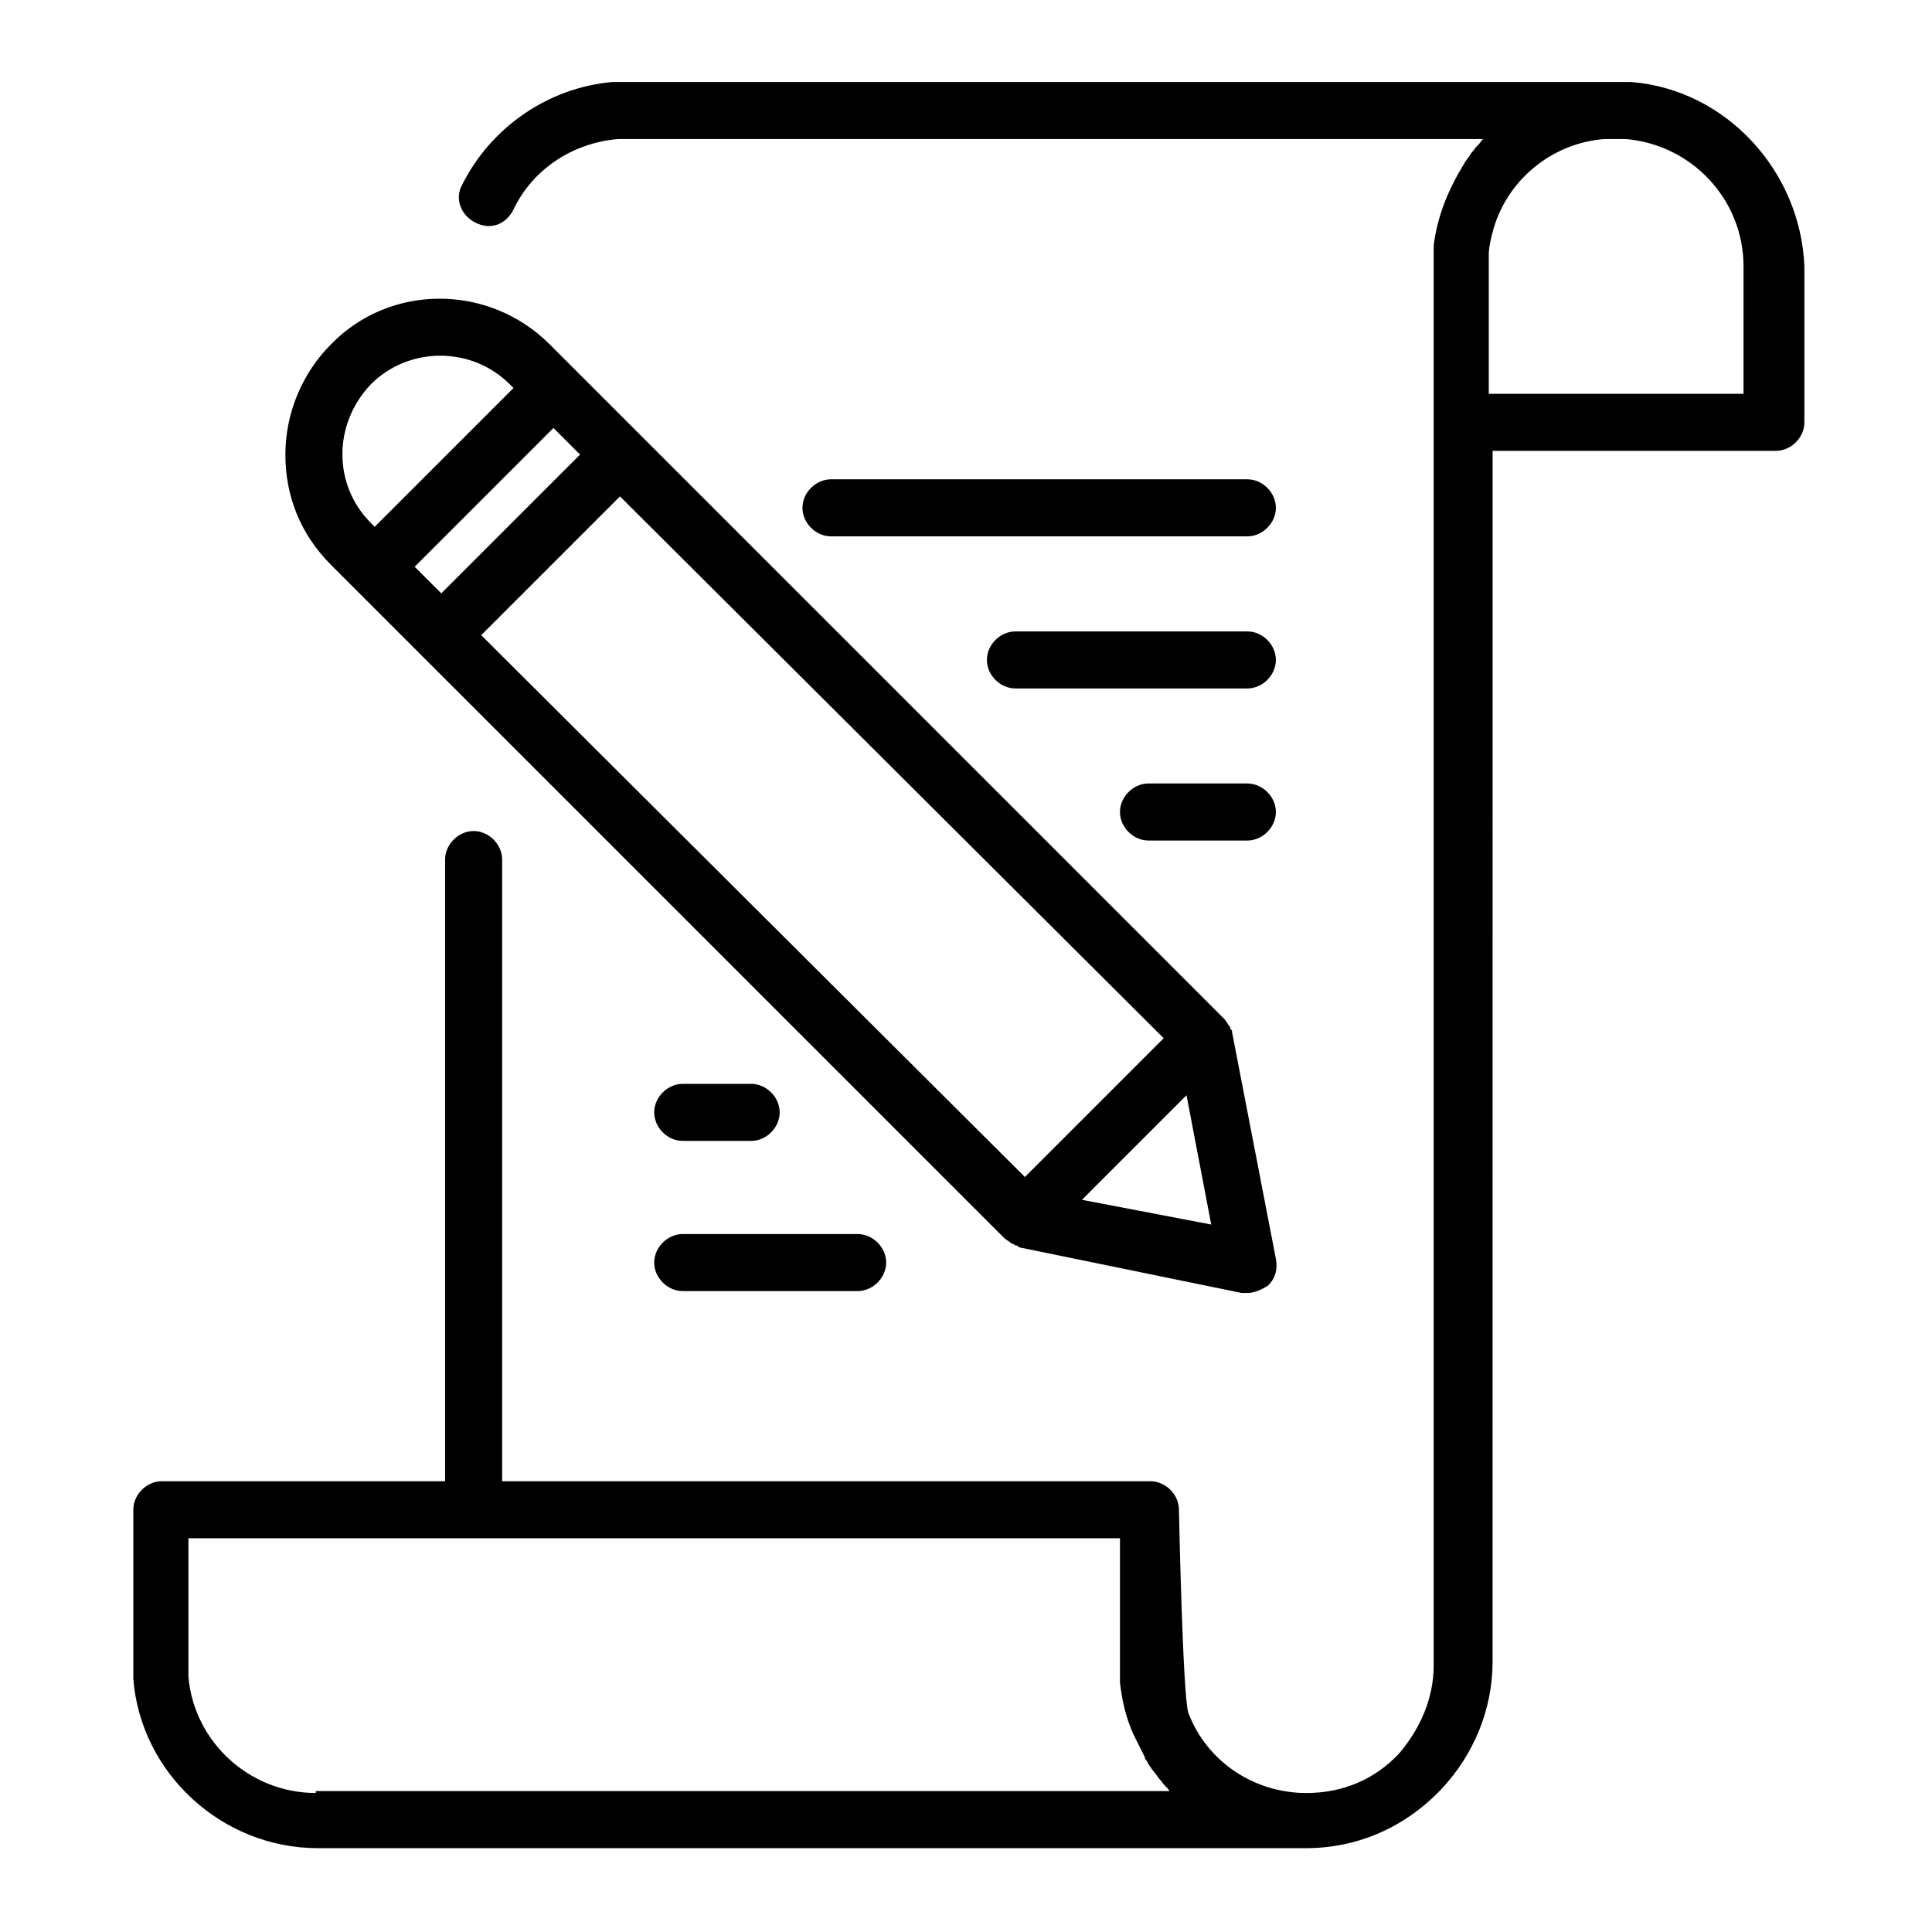
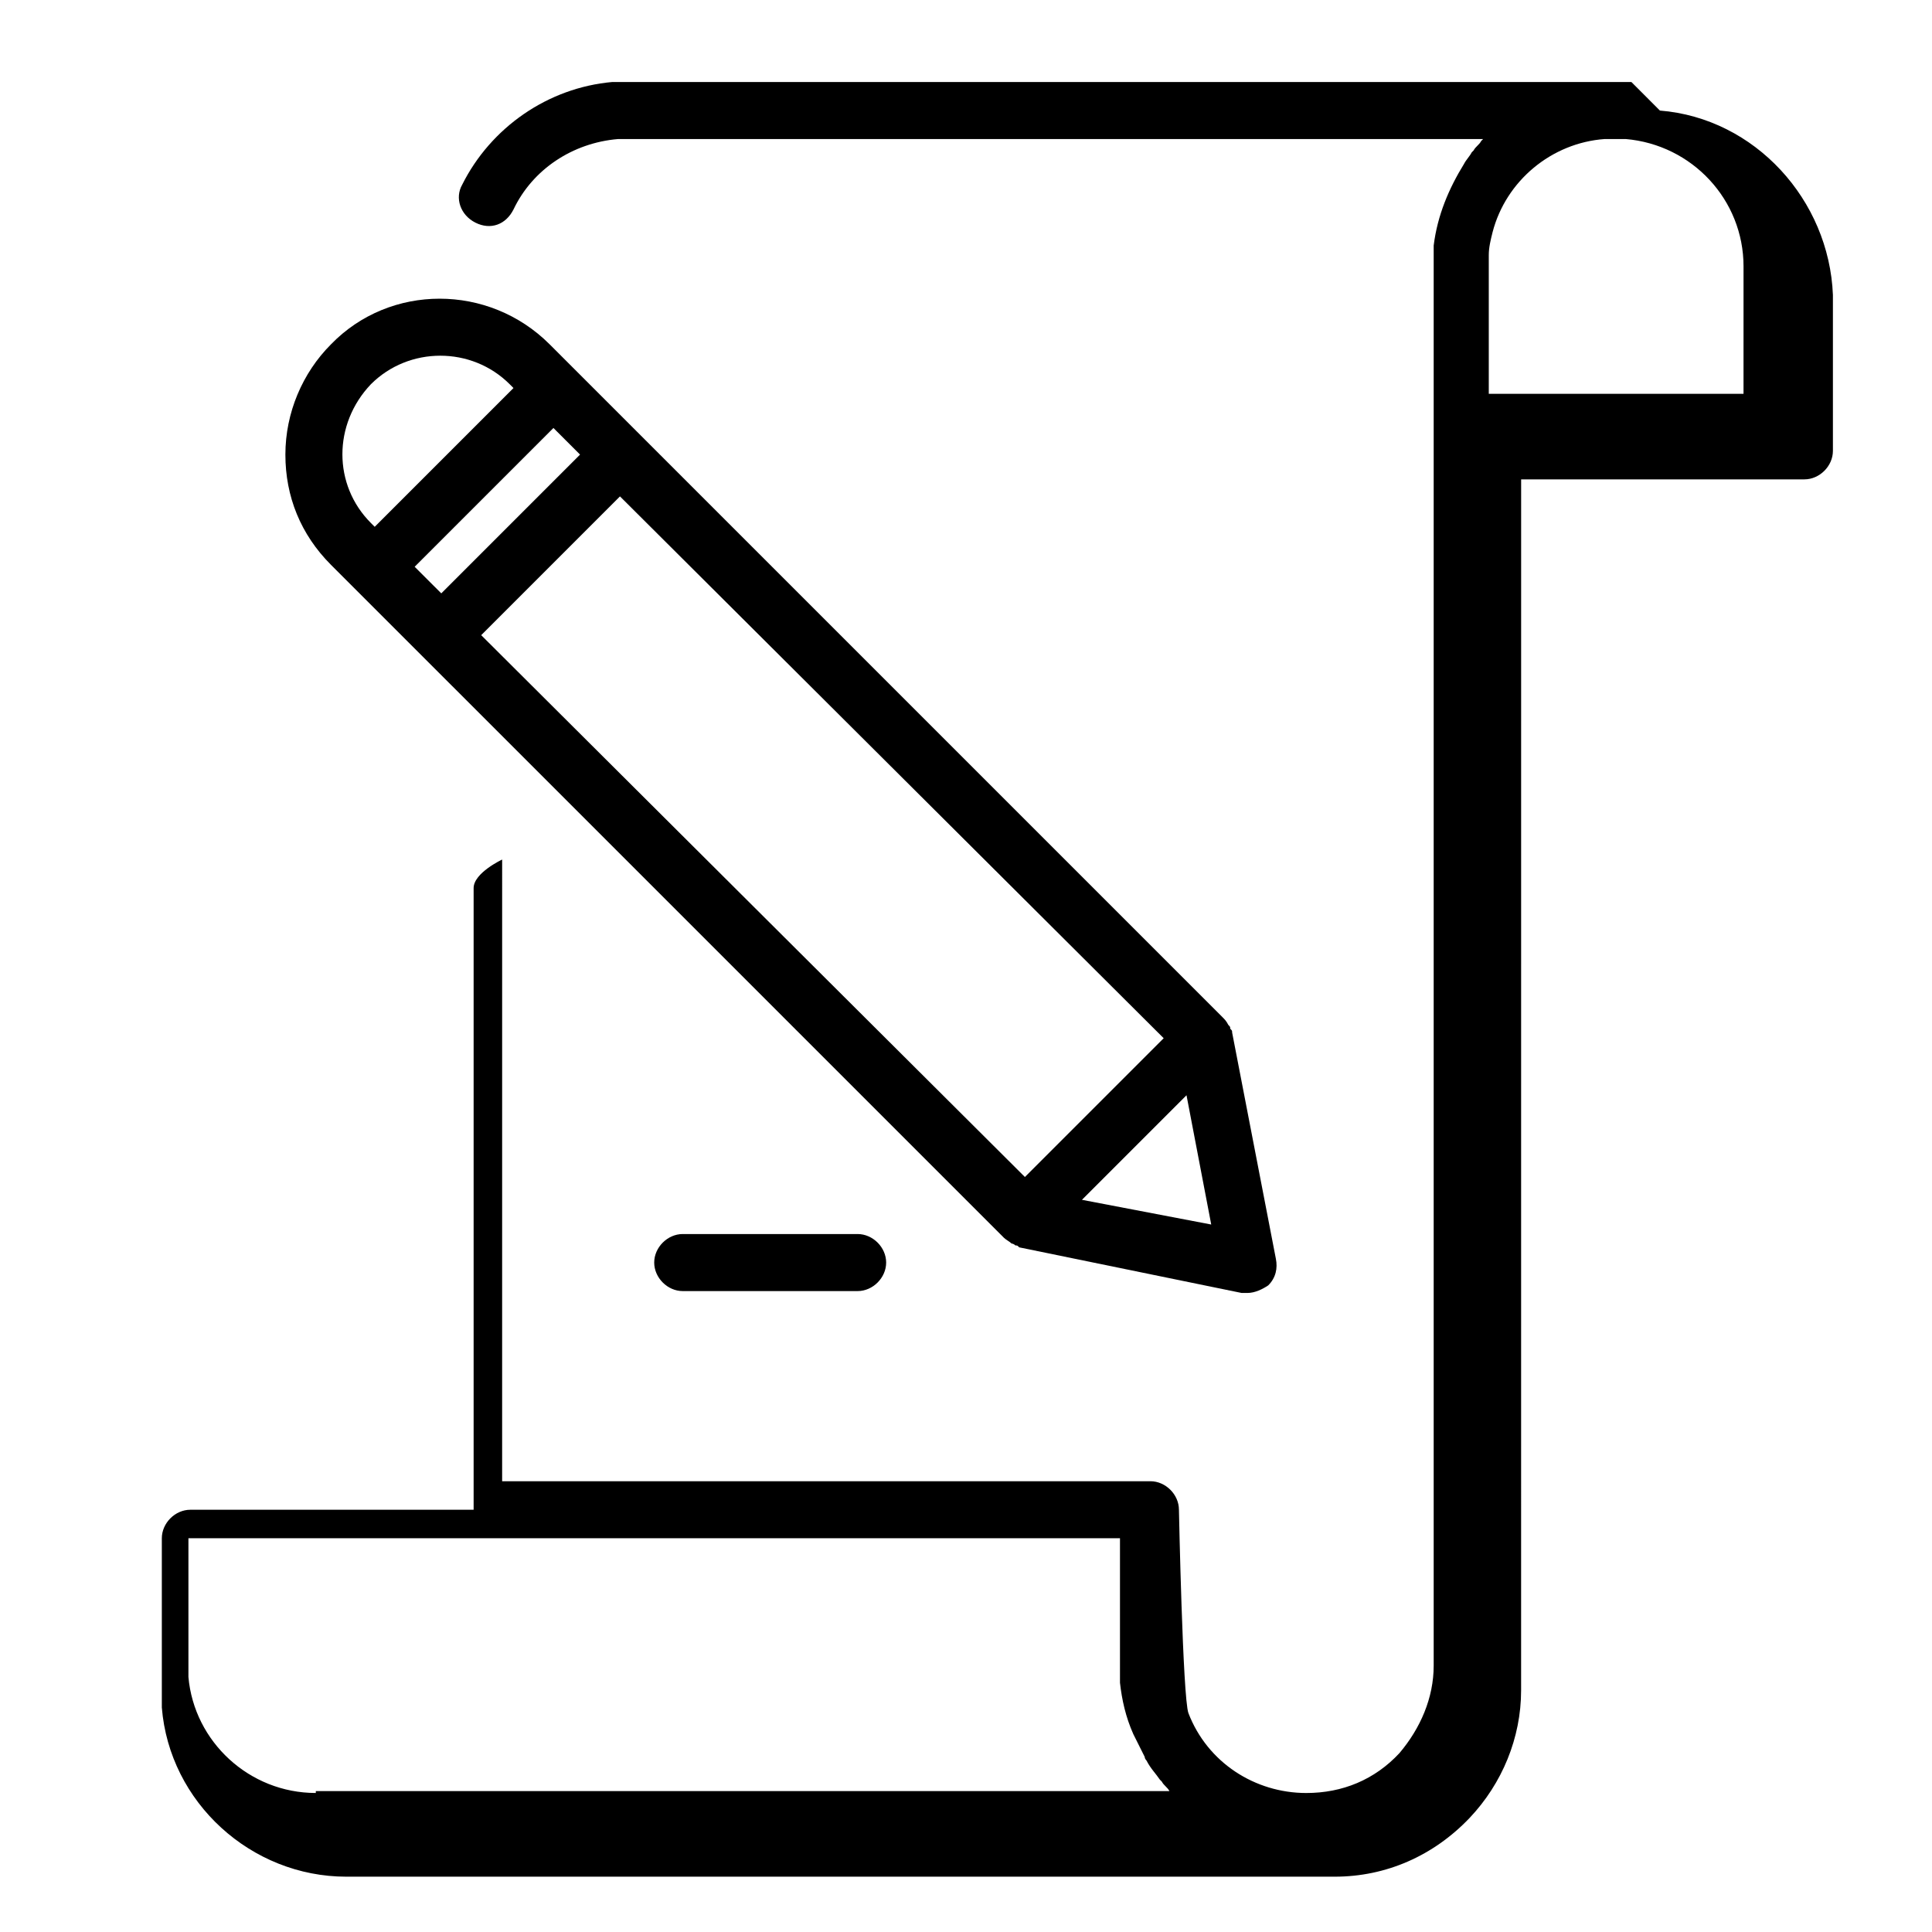
<svg xmlns="http://www.w3.org/2000/svg" fill="#000000" width="800px" height="800px" version="1.1" viewBox="144 144 512 512">
  <g>
    <path d="m410.07 472.04c0.504 0.504 1.512 1.008 2.016 1.512 0 0 0.504 0 1.008 0.504 0.504 0 0.504 0 1.008 0.504l58.945 12.09h1.512c2.016 0 4.031-1.008 5.543-2.016 2.016-2.016 2.519-4.535 2.016-7.055l-11.59-59.949c0-0.504 0-0.504-0.504-1.008 0-0.504 0-0.504-0.504-1.008-0.504-1.008-1.008-1.512-1.512-2.016l-178.35-178.35c-16.121-16.121-42.32-16.121-57.938 0-7.559 7.559-12.09 18.137-12.09 29.223 0 11.082 4.031 21.16 12.09 29.223zm-112.35-207.57-36.777 36.777-7.055-7.051 36.777-36.777zm154.67 154.67-36.777 36.777-144.09-143.59 36.777-36.777zm-21.664 42.824 27.711-27.711 6.551 34.258zm-188.43-216.14c10.078-10.078 26.703-10.078 36.777 0l1.008 1.008-36.777 36.777-1.008-1.008c-10.074-10.074-10.074-26.195 0-36.777z" />
-     <path d="m576.33 165.73h-270.04c-17.129 1.512-32.242 12.094-39.801 27.207-2.016 3.527-0.504 8.062 3.527 10.078s8.062 0.504 10.078-3.527c5.039-10.578 15.617-17.633 27.711-18.641h6.047 223.19l-0.504 0.504c-0.504 1.008-1.512 1.512-2.016 2.519l-0.504 0.504c-0.504 1.008-1.512 2.016-2.016 3.023-4.031 6.551-7.055 13.602-8.062 21.664v1.008 0.504 1.512 1.512 2.016 1.008 368.79c0 8.566-3.527 16.625-9.07 23.176-6.551 7.055-15.113 10.578-24.688 10.578-13.602 0-26.199-8.062-31.234-21.16-1.512-4.031-2.519-53.906-2.519-53.906 0-4.031-3.527-7.559-7.559-7.559h-171.8l0.004-164.75c0-4.031-3.527-7.559-7.559-7.559s-7.559 3.527-7.559 7.559v164.75h-30.23-44.84c-4.031 0-7.559 3.527-7.559 7.559v37.281 3.527 4.031c2.016 25.191 23.68 44.84 48.871 44.84h261.98c13.602 0 26.199-5.543 35.77-15.617 8.566-9.07 13.602-21.16 13.602-33.754l0.008-320.93h75.066c4.031 0 7.559-3.527 7.559-7.559v-41.312c-1.008-25.188-20.656-46.852-45.848-48.867zm-348.64 453.43c-17.633 0-32.242-13.602-33.754-30.73v-3.023-33.754h246.87v38.289c0.504 4.535 1.512 9.07 3.527 13.602 1.008 2.016 2.016 4.031 3.023 6.047 0 0.504 0.504 1.008 0.504 1.008 1.008 2.016 2.519 3.527 3.527 5.039 0 0 0.504 0.504 0.504 0.504 0.504 1.008 1.512 1.512 2.016 2.519l-226.21-0.004zm378.36-370.8h-67.508v-36.781c0-2.016 0.504-4.031 1.008-6.047 3.527-13.602 15.617-23.68 29.727-24.688h5.543c17.633 1.512 31.234 16.121 31.234 33.754z" />
+     <path d="m576.33 165.73h-270.04c-17.129 1.512-32.242 12.094-39.801 27.207-2.016 3.527-0.504 8.062 3.527 10.078s8.062 0.504 10.078-3.527c5.039-10.578 15.617-17.633 27.711-18.641h6.047 223.19l-0.504 0.504c-0.504 1.008-1.512 1.512-2.016 2.519l-0.504 0.504c-0.504 1.008-1.512 2.016-2.016 3.023-4.031 6.551-7.055 13.602-8.062 21.664v1.008 0.504 1.512 1.512 2.016 1.008 368.79c0 8.566-3.527 16.625-9.07 23.176-6.551 7.055-15.113 10.578-24.688 10.578-13.602 0-26.199-8.062-31.234-21.16-1.512-4.031-2.519-53.906-2.519-53.906 0-4.031-3.527-7.559-7.559-7.559h-171.8l0.004-164.75s-7.559 3.527-7.559 7.559v164.75h-30.23-44.84c-4.031 0-7.559 3.527-7.559 7.559v37.281 3.527 4.031c2.016 25.191 23.68 44.84 48.871 44.84h261.98c13.602 0 26.199-5.543 35.77-15.617 8.566-9.07 13.602-21.16 13.602-33.754l0.008-320.93h75.066c4.031 0 7.559-3.527 7.559-7.559v-41.312c-1.008-25.188-20.656-46.852-45.848-48.867zm-348.64 453.43c-17.633 0-32.242-13.602-33.754-30.73v-3.023-33.754h246.87v38.289c0.504 4.535 1.512 9.07 3.527 13.602 1.008 2.016 2.016 4.031 3.023 6.047 0 0.504 0.504 1.008 0.504 1.008 1.008 2.016 2.519 3.527 3.527 5.039 0 0 0.504 0.504 0.504 0.504 0.504 1.008 1.512 1.512 2.016 2.519l-226.21-0.004zm378.36-370.8h-67.508v-36.781c0-2.016 0.504-4.031 1.008-6.047 3.527-13.602 15.617-23.68 29.727-24.688h5.543c17.633 1.512 31.234 16.121 31.234 33.754z" />
    <path d="m324.93 486.15h46.352c4.031 0 7.559-3.527 7.559-7.559s-3.527-7.559-7.559-7.559h-46.352c-4.031 0-7.559 3.527-7.559 7.559 0.004 4.035 3.531 7.559 7.559 7.559z" />
-     <path d="m324.93 446.35h18.137c4.031 0 7.559-3.527 7.559-7.559s-3.527-7.559-7.559-7.559h-18.137c-4.031 0-7.559 3.527-7.559 7.559 0.004 4.035 3.531 7.559 7.559 7.559z" />
-     <path d="m474.56 271.02h-110.34c-4.031 0-7.559 3.527-7.559 7.559s3.527 7.559 7.559 7.559h110.34c4.031 0 7.559-3.527 7.559-7.559s-3.527-7.559-7.559-7.559z" />
-     <path d="m474.56 311.33h-61.465c-4.031 0-7.559 3.527-7.559 7.559s3.527 7.559 7.559 7.559h61.465c4.031 0 7.559-3.527 7.559-7.559s-3.527-7.559-7.559-7.559z" />
-     <path d="m474.56 351.63h-26.199c-4.031 0-7.559 3.527-7.559 7.559s3.527 7.559 7.559 7.559h26.199c4.031 0 7.559-3.527 7.559-7.559s-3.527-7.559-7.559-7.559z" />
  </g>
</svg>